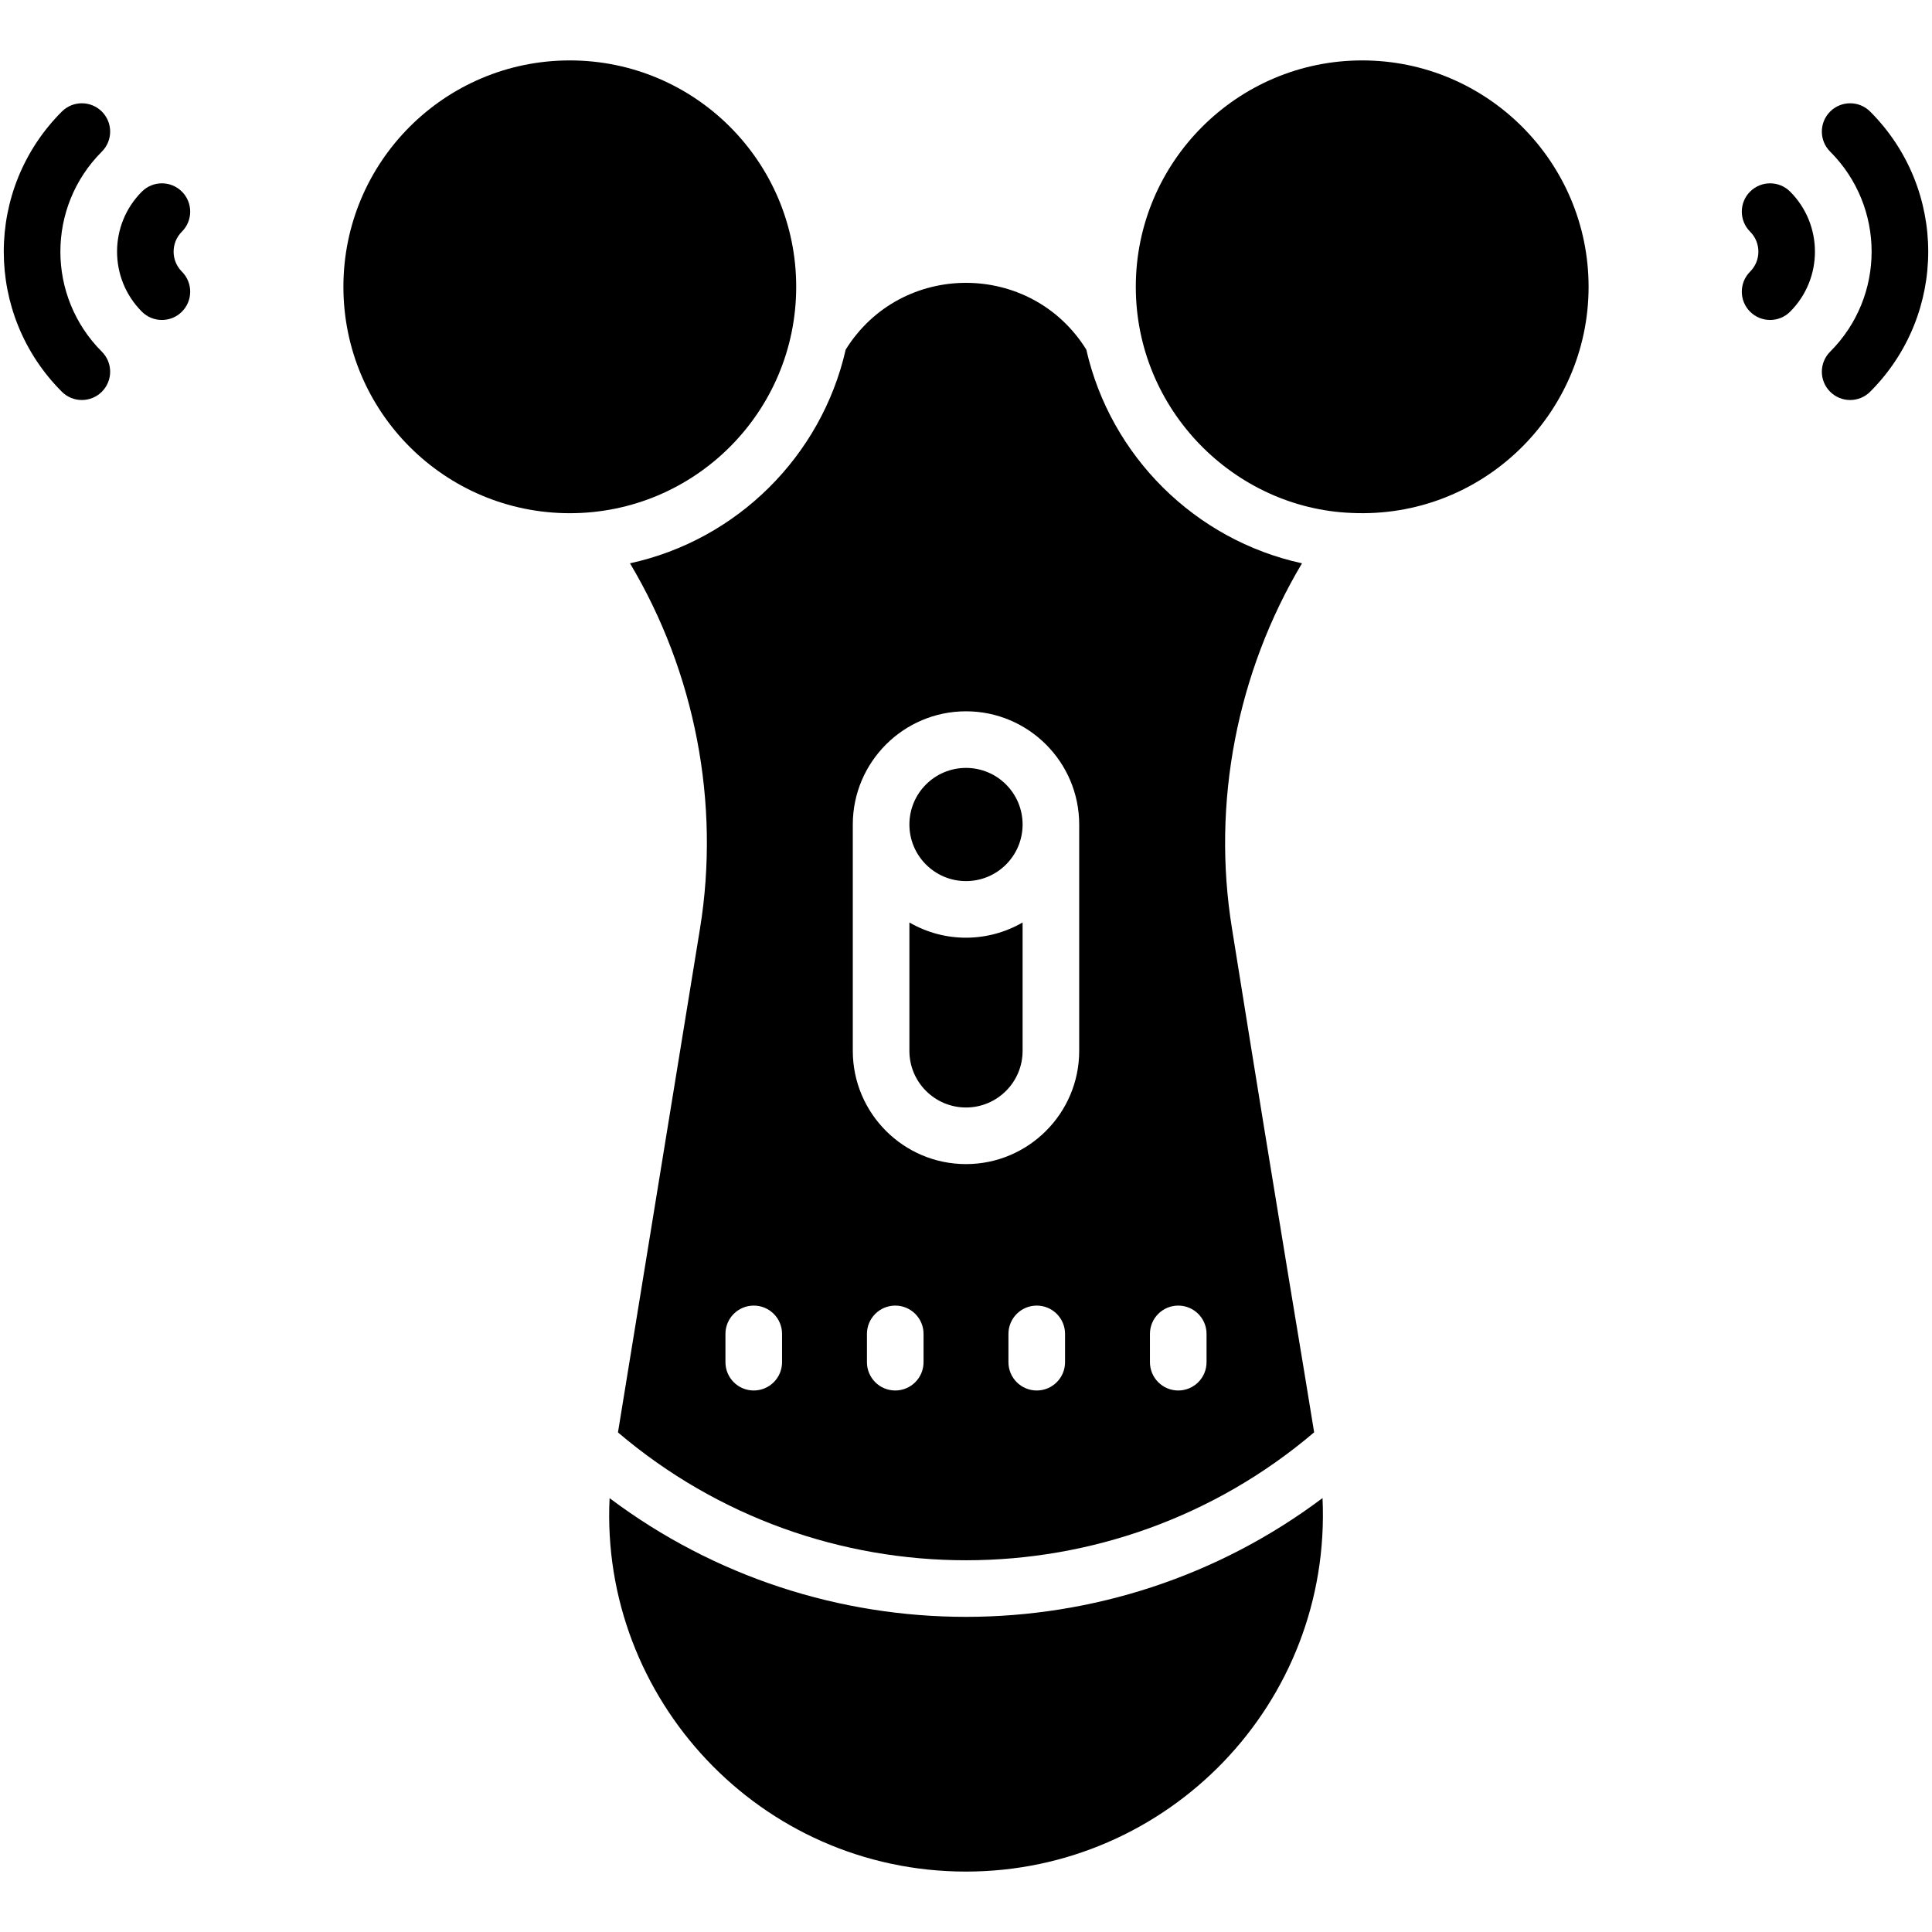
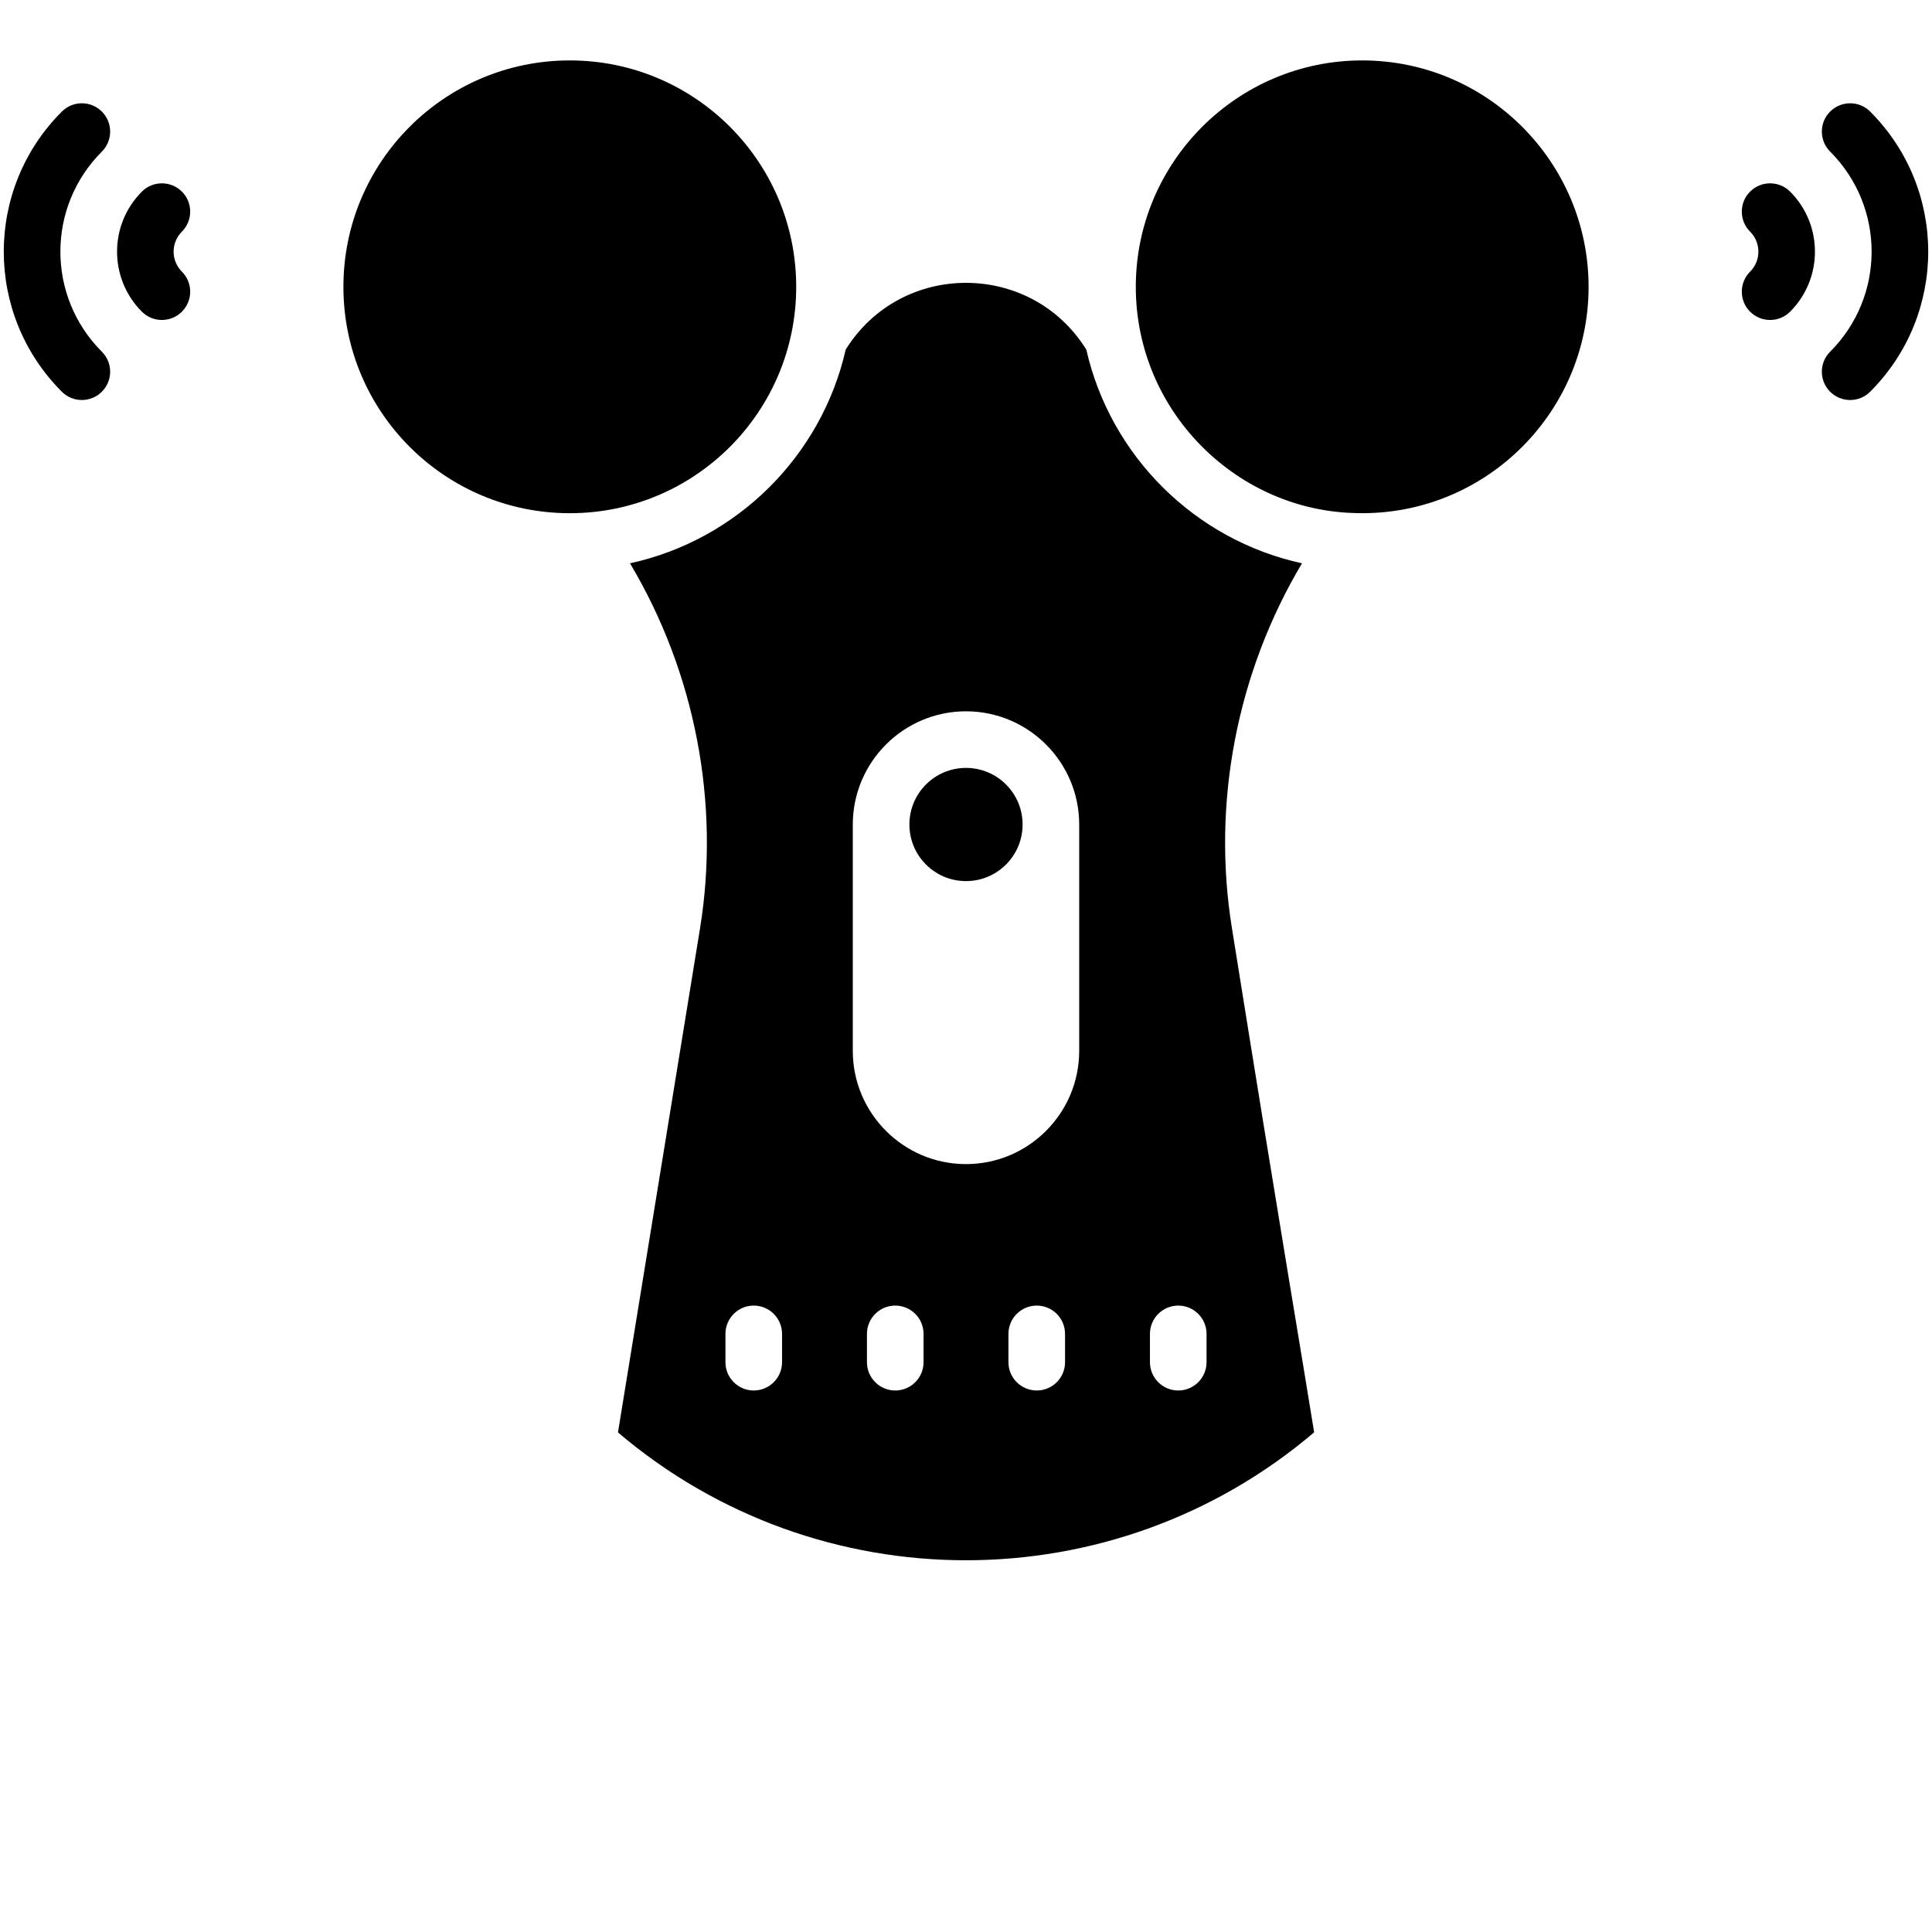
<svg xmlns="http://www.w3.org/2000/svg" enable-background="new 0 0 512 512" viewBox="0 0 512 512">
  <g id="_x31_6_x2C__Facial_Treatment_x2C__skincare_x2C__skin_treatment_x2C__beauty_x2C__wellness_x2C__medical">
    <g>
      <g>
        <path d="m463.793 50.779c-2.929 2.93-2.929 7.677 0 10.607 2.932 2.93 2.932 7.676 0 10.606-2.929 2.93-2.929 7.677 0 10.607 2.93 2.928 7.676 2.929 10.607 0 8.772-8.773 8.772-23.047 0-31.82-2.93-2.927-7.677-2.927-10.607 0z" />
-         <path d="m495.611 29.567c-2.928-2.928-7.676-2.929-10.606.001-2.929 2.929-2.929 7.677.001 10.606 14.657 14.655 14.654 38.378 0 53.03-2.93 2.929-2.93 7.677-.001 10.606 2.93 2.93 7.678 2.929 10.606.001 20.521-20.519 20.517-53.729 0-74.244z" />
+         <path d="m495.611 29.567c-2.928-2.928-7.676-2.929-10.606.001-2.929 2.929-2.929 7.677.001 10.606 14.657 14.655 14.654 38.378 0 53.03-2.93 2.929-2.93 7.677-.001 10.606 2.93 2.93 7.678 2.929 10.606.001 20.521-20.519 20.517-53.729 0-74.244" />
        <path d="m48.207 50.779c-2.93-2.928-7.677-2.928-10.607 0-8.772 8.773-8.772 23.047 0 31.82 2.93 2.928 7.676 2.929 10.607 0 2.929-2.93 2.929-7.677 0-10.607-2.932-2.93-2.931-7.677 0-10.606 2.929-2.93 2.929-7.677 0-10.607z" />
        <path d="m26.995 29.568c-2.929-2.929-7.677-2.93-10.606-.001-20.521 20.519-20.517 53.729 0 74.244 2.93 2.93 7.678 2.927 10.606-.001 2.929-2.929 2.929-7.677-.001-10.606-14.657-14.655-14.654-38.378 0-53.03 2.93-2.928 2.93-7.677.001-10.606z" />
-         <path d="m161.549 397.028c-2.591 53.124 39.889 98.961 94.451 98.961 53.438 0 96.991-44.514 94.484-98.987-55.804 41.937-133.047 42.008-188.935.026z" />
        <circle cx="151.005" cy="76.008" r="59.997" />
        <circle cx="256" cy="218.502" r="14.999" />
        <path d="m360.995 16.011c-33.082 0-59.997 26.915-59.997 59.997 0 32.666 26.163 58.697 57.154 59.925 34.52 1.618 62.84-26.056 62.84-59.925 0-33.082-26.914-59.997-59.997-59.997z" />
        <path d="m166.954 149.281c17.222 28.867 23.97 63.501 18.551 96.813l-21.735 133.513c53.172 45.232 131.442 45.124 184.492-.026-2.739-17.171-8.72-51.938-21.767-133.485-5.419-33.314 1.329-67.947 18.551-96.814-28.341-6.164-50.74-28.392-57.164-56.636-14.668-23.569-49.075-23.603-63.763 0-6.425 28.243-28.823 50.471-57.165 56.635zm137.794 204.214c0-4.142 3.357-7.5 7.5-7.5s7.5 3.357 7.5 7.5v7.5c0 4.142-3.357 7.5-7.5 7.5s-7.5-3.357-7.5-7.5zm-59.997 7.5c0 4.142-3.357 7.5-7.5 7.5-4.142 0-7.5-3.357-7.5-7.5v-7.5c0-4.142 3.357-7.5 7.5-7.5 4.142 0 7.5 3.357 7.5 7.5zm37.498 0c0 4.142-3.357 7.5-7.5 7.5s-7.5-3.357-7.5-7.5v-7.5c0-4.142 3.357-7.5 7.5-7.5s7.5 3.357 7.5 7.5zm-56.248-142.493c0-16.541 13.457-29.999 29.999-29.999 16.541 0 29.999 13.457 29.999 29.999v59.997c0 16.541-13.457 29.999-29.999 29.999-16.541 0-29.999-13.457-29.999-29.999zm-18.749 134.993v7.5c0 4.142-3.357 7.5-7.5 7.5-4.142 0-7.5-3.357-7.5-7.5v-7.5c0-4.142 3.357-7.5 7.5-7.5 4.143.001 7.5 3.358 7.5 7.5z" />
-         <path d="m256 293.498c8.271 0 14.999-6.728 14.999-14.999v-34.034c-9.074 5.263-20.519 5.498-29.999 0v34.034c.001 8.271 6.729 14.999 15 14.999z" />
      </g>
    </g>
  </g>
  <g id="Layer_1" />
</svg>